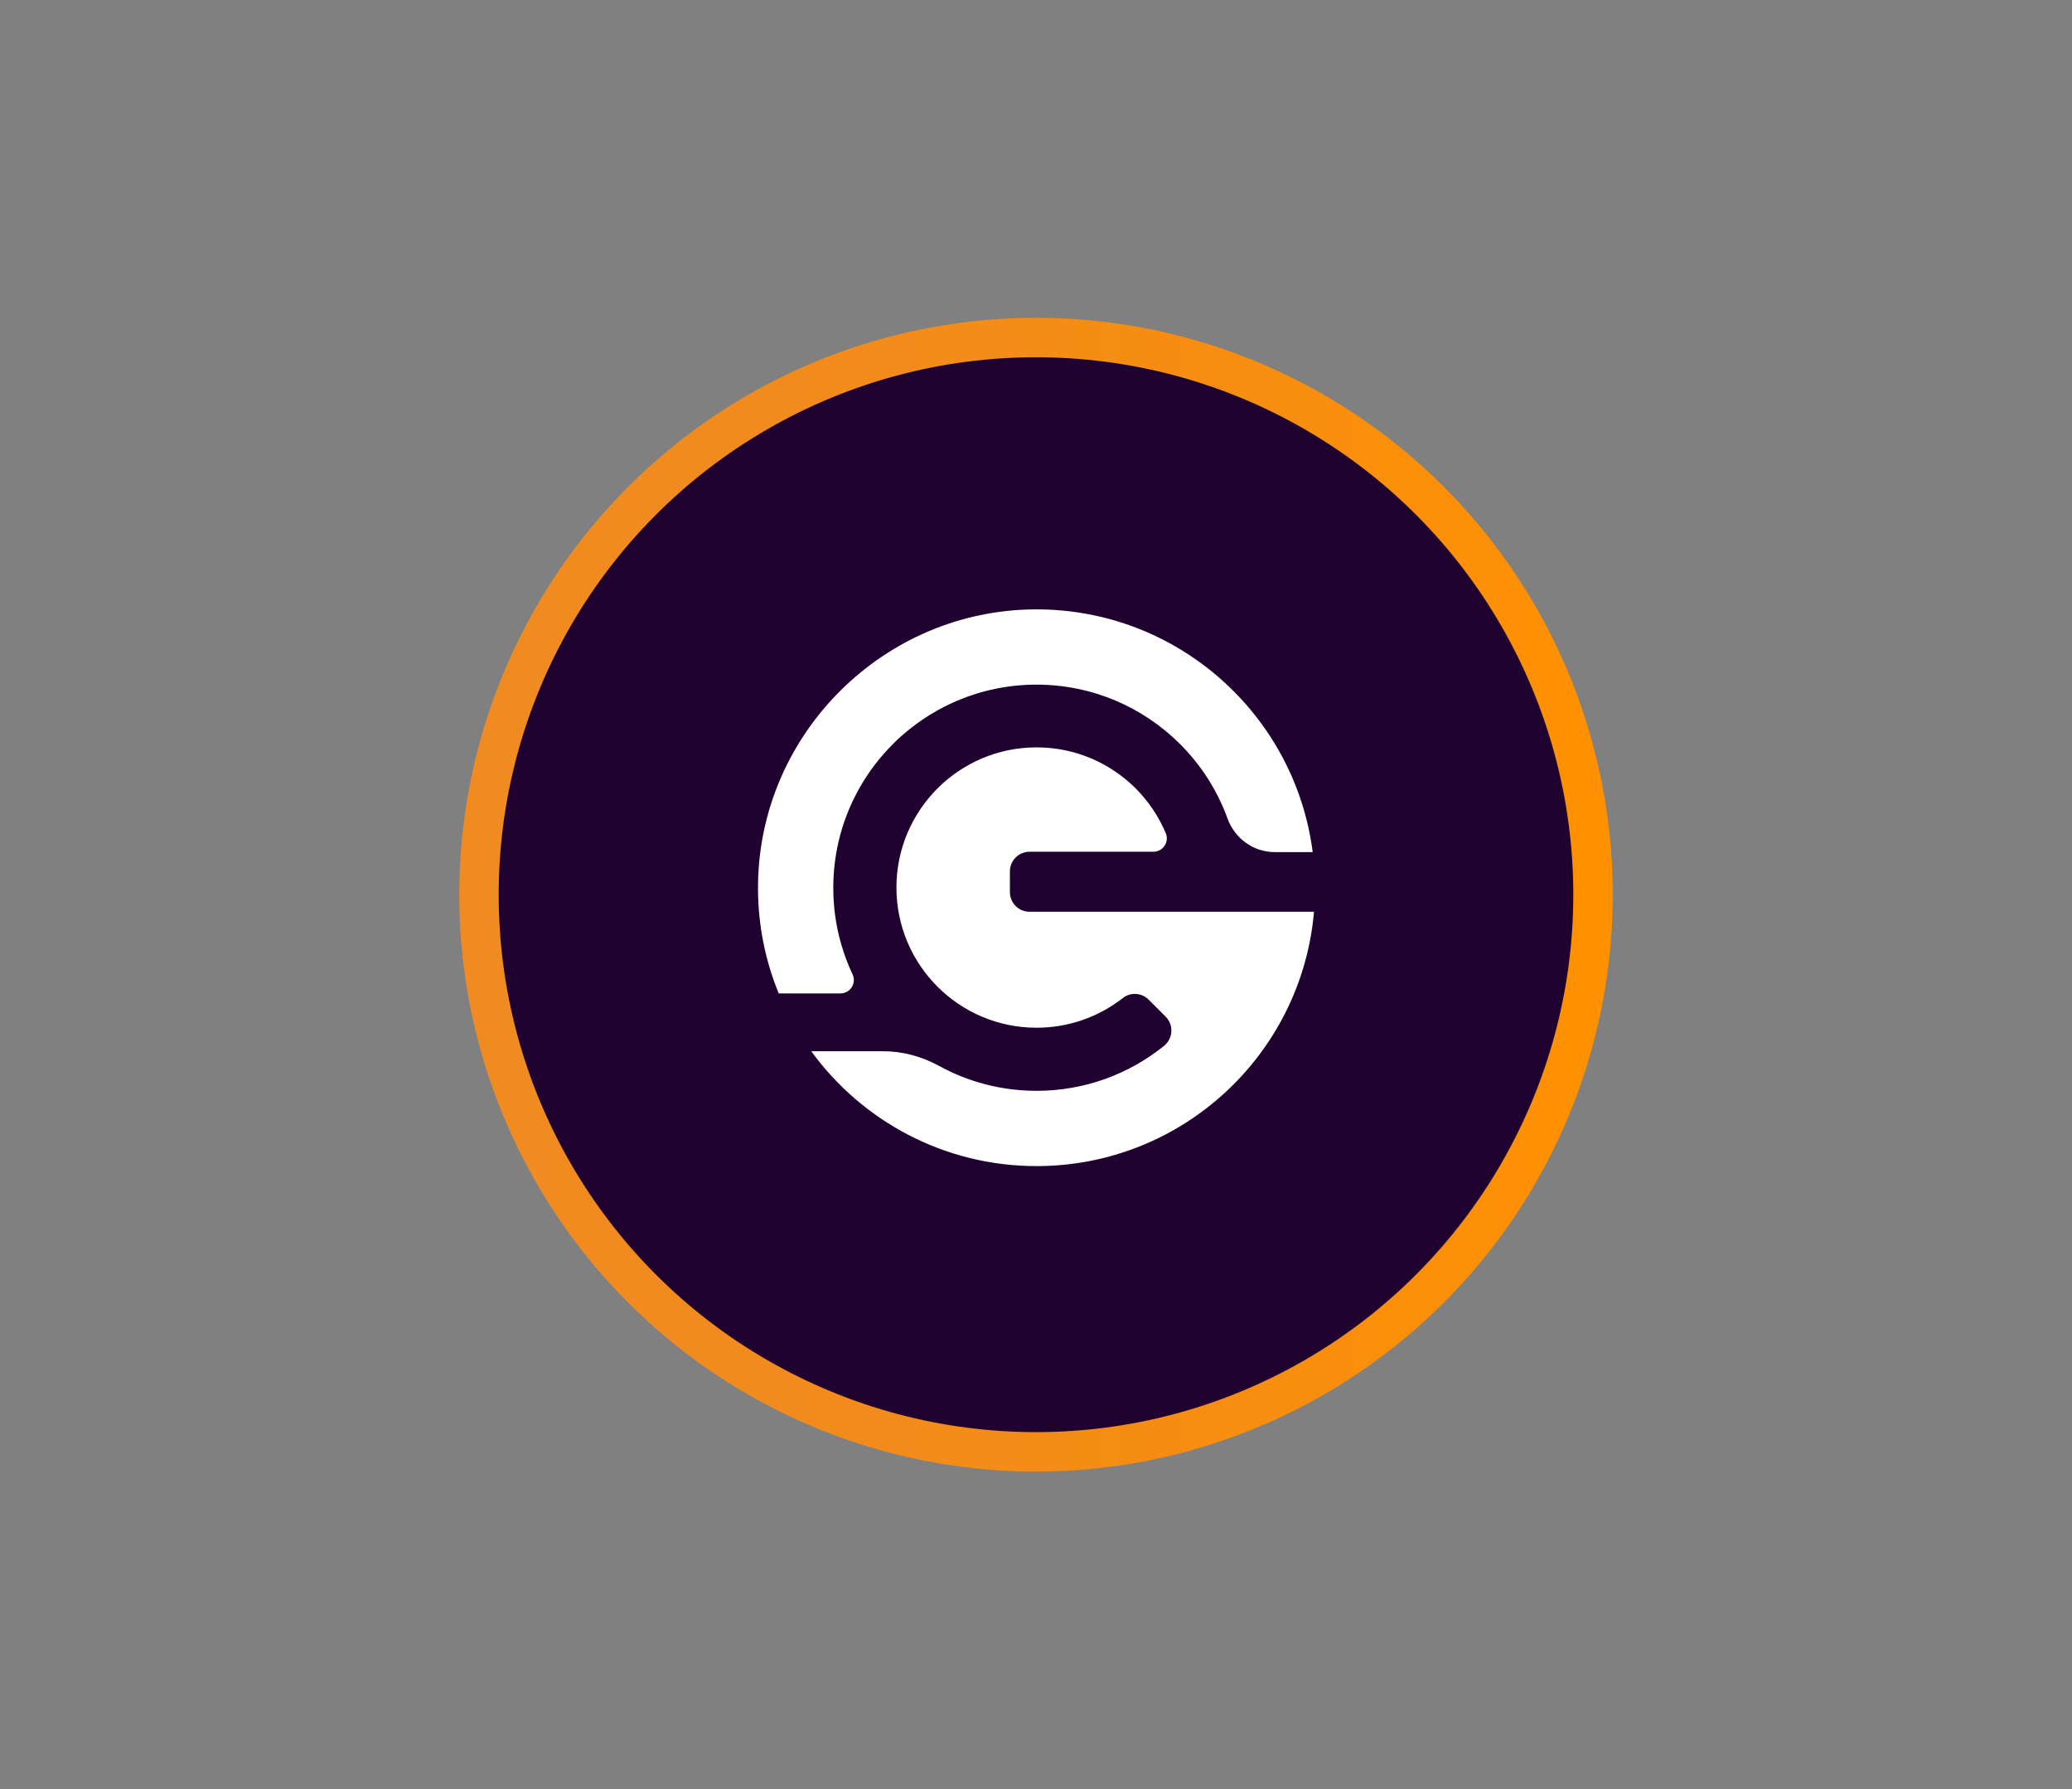
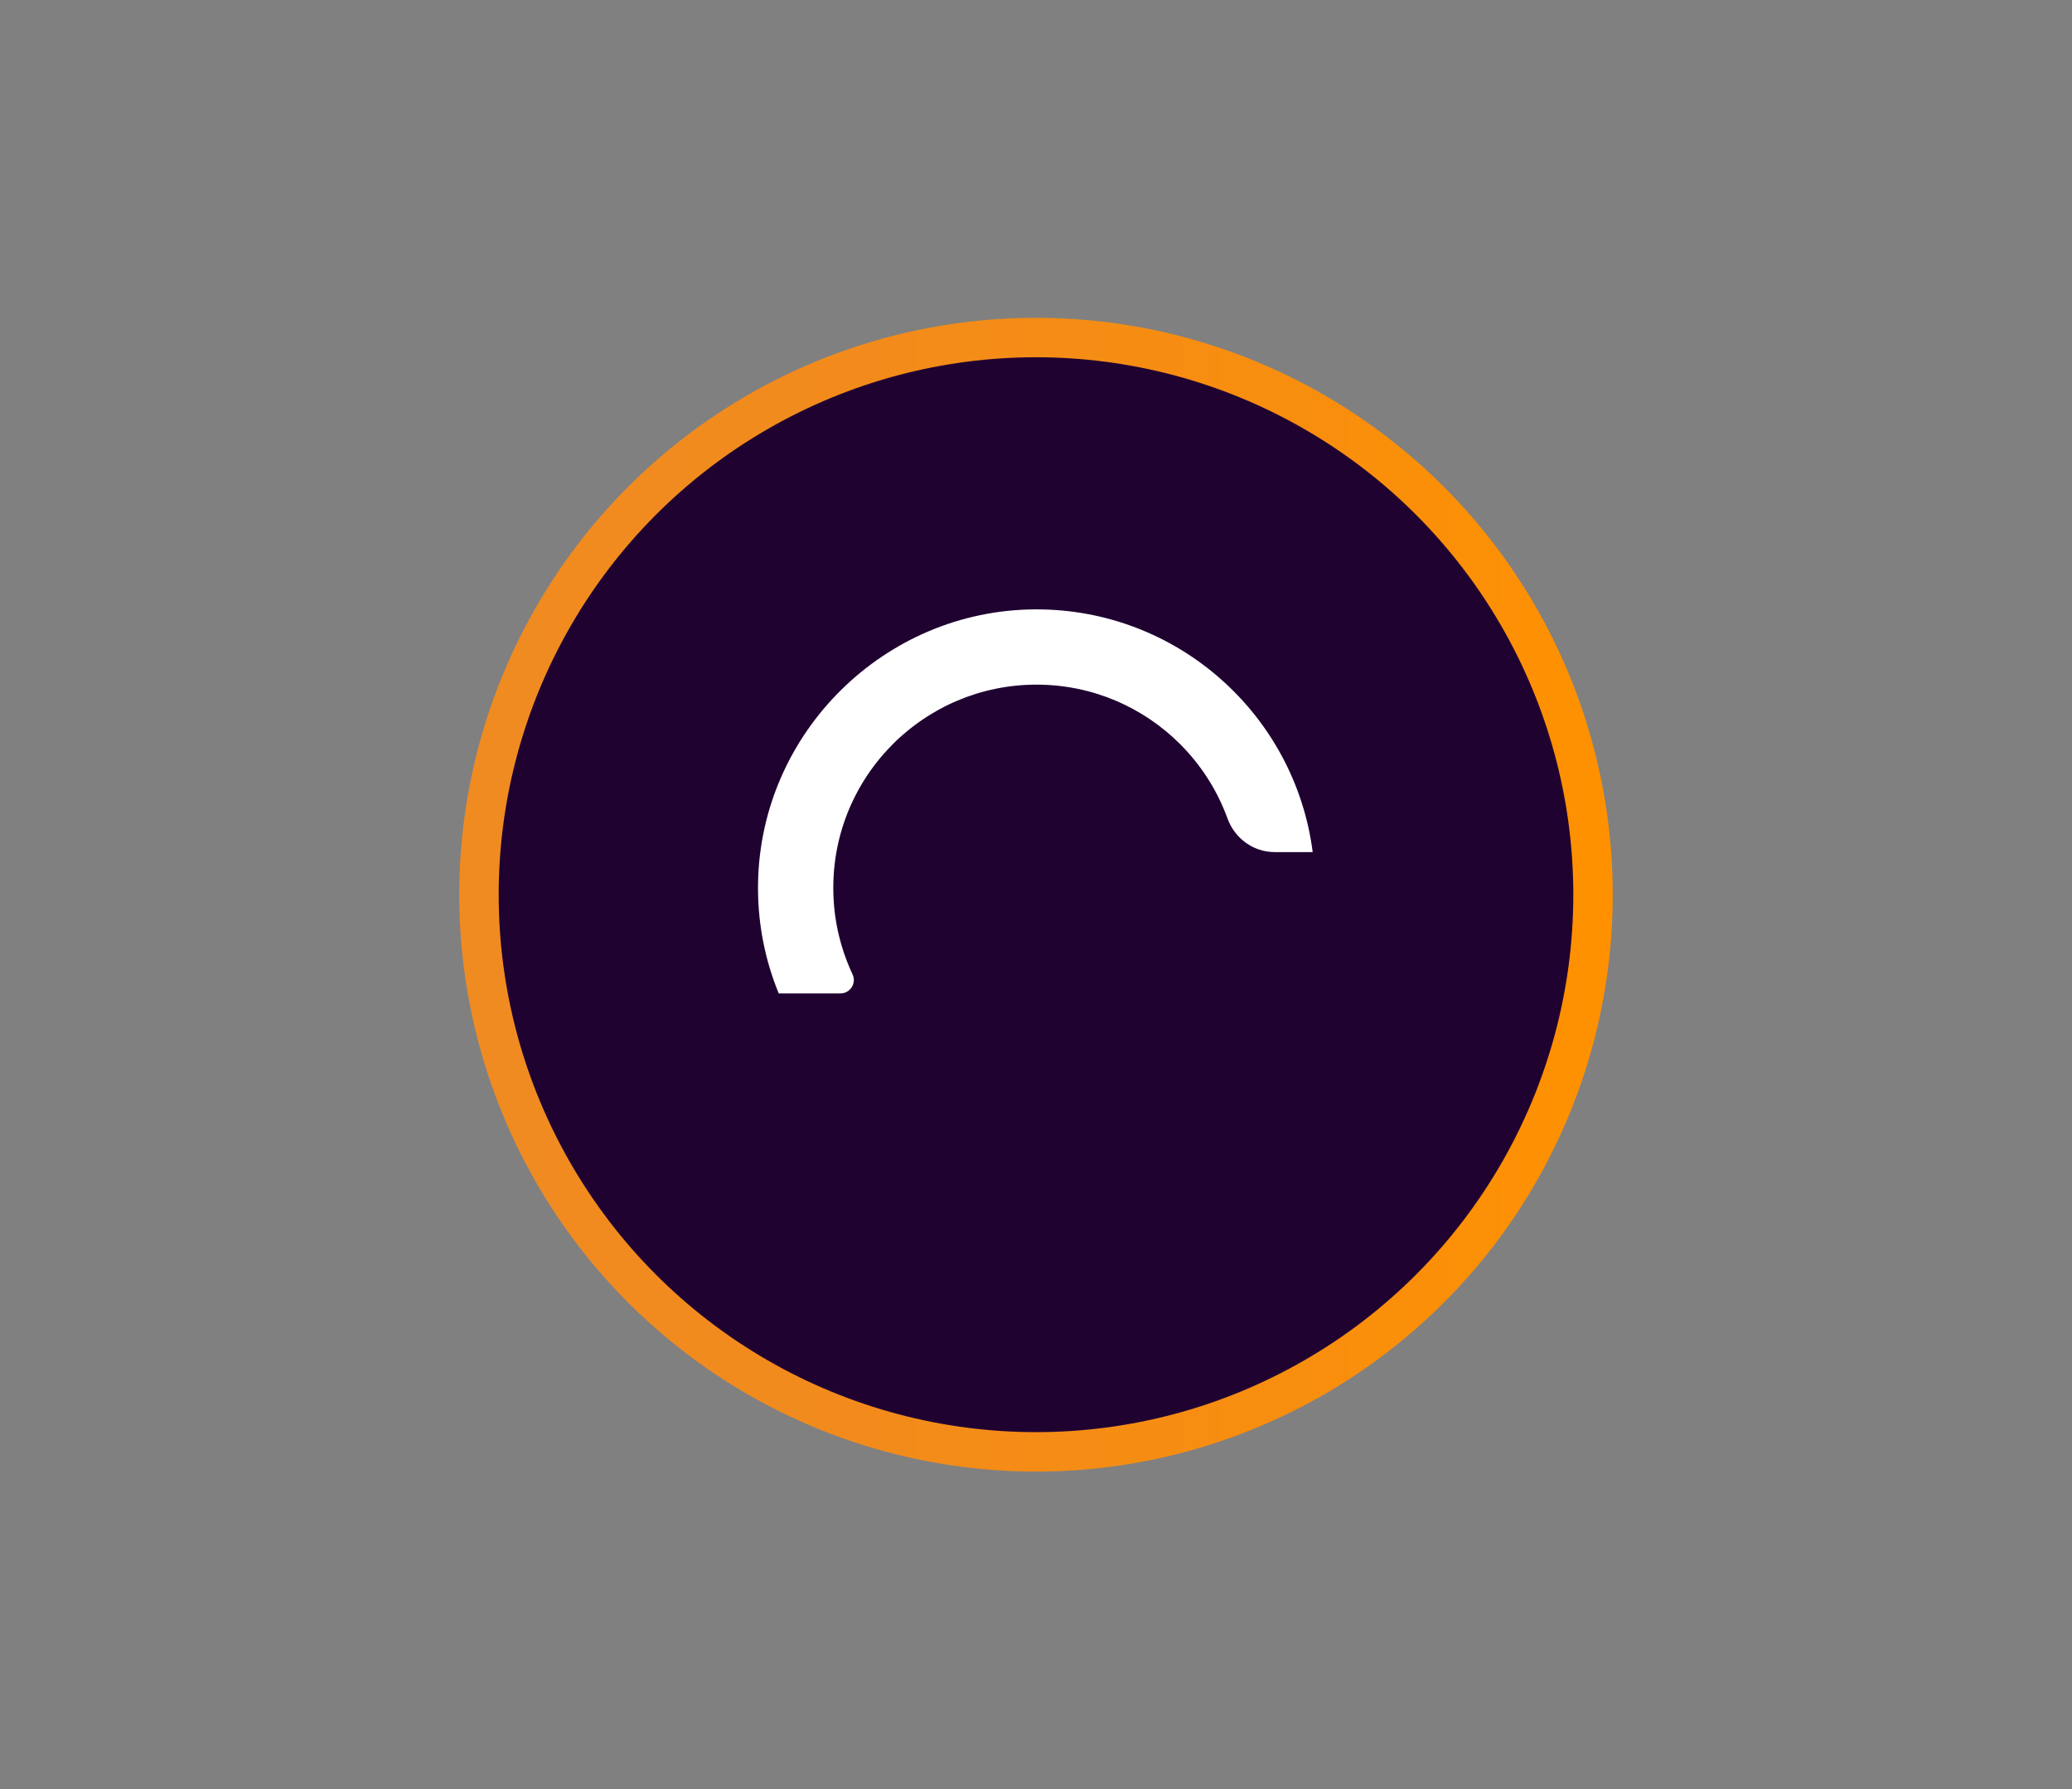
<svg xmlns="http://www.w3.org/2000/svg" id="Layer_1" viewBox="0 0 210.186 181.472">
  <rect x="0" y="0" width="210.186" height="181.472" fill="#808080" stroke="none" />
  <defs>
    <linearGradient id="linear-gradient" x1="46.588" y1="90.736" x2="163.598" y2="90.736" gradientUnits="userSpaceOnUse">
      <stop offset="0" stop-color="#f08b22" />
      <stop offset=".331" stop-color="#f28b1c" />
      <stop offset=".726" stop-color="#f88e0e" />
      <stop offset="1" stop-color="#ff9100" />
    </linearGradient>
  </defs>
  <circle cx="105.093" cy="90.736" r="56.505" fill="#200231" stroke="url(#linear-gradient)" stroke-miterlimit="10" stroke-width="4" />
  <path d="M86.467,98.777c-.096-.202-.188-.408-.277-.617-.443-1.036-.805-2.117-1.078-3.235-.163-.663-.291-1.341-.387-2.025,0-.014-.004-.032-.007-.046-.092-.677-.149-1.362-.174-2.057,0-.014-.004-.032-.004-.05-.007-.231-.011-.465-.011-.699,0-1.603.181-3.16.525-4.657.231-.997.532-1.965.901-2.901.27-.677.571-1.337.908-1.976.096-.195.199-.383.305-.571.926-1.642,2.068-3.143,3.394-4.465,0-.004,0-.004.004-.008.296-.296.591-.592.912-.861.292-.244.605-.522.939-.777.255-.202.521-.401.787-.589l.004-.004c.27-.192.539-.376.816-.55.142-.092.28-.181.422-.262.284-.174.869-.504.873-.504.578-.316,1.178-.607,1.791-.862.004-.004.007-.007.011-.007,2.465-1.043,5.178-1.621,8.023-1.621,5.693,0,10.846,2.309,14.574,6.037,2.11,2.11,3.76,4.671,4.799,7.53.738,2.032,2.628,3.416,4.792,3.416h3.852c-1.791-13.936-13.734-24.693-28.173-24.615-15.273.082-27.836,12.496-28.091,27.768-.06,3.657.575,7.158,1.784,10.378.085.226.287.736.312.802h6.261c.998,0,1.655-1.04,1.227-1.941l-.015-.031Z" fill="#fff" />
-   <path d="M104.436,92.466c-1.1,0-1.991-.892-1.991-1.991v-2.104c0-1.1.892-1.991,1.991-1.991h12.566c.968,0,1.632-.986,1.257-1.878-.719-1.71-1.763-3.251-3.055-4.543-2.573-2.573-6.127-4.164-10.052-4.164h0c-3.926,0-7.48,1.591-10.052,4.164-2.573,2.573-4.164,6.127-4.164,10.052s1.591,7.48,4.164,10.052c2.573,2.573,6.127,4.164,10.052,4.164h0c3.304,0,6.344-1.127,8.758-3.017.785-.615,1.91-.531,2.615.174l1.719,1.719c.84.84.761,2.22-.164,2.966-3.536,2.851-8.033,4.557-12.928,4.557h0c-3.581,0-6.947-.914-9.881-2.521-1.741-.954-3.679-1.493-5.664-1.493h-7.311c5.136,7.059,13.459,11.648,22.856,11.648,14.774,0,26.896-11.342,28.141-25.793h-28.857Z" fill="#fff" />
</svg>